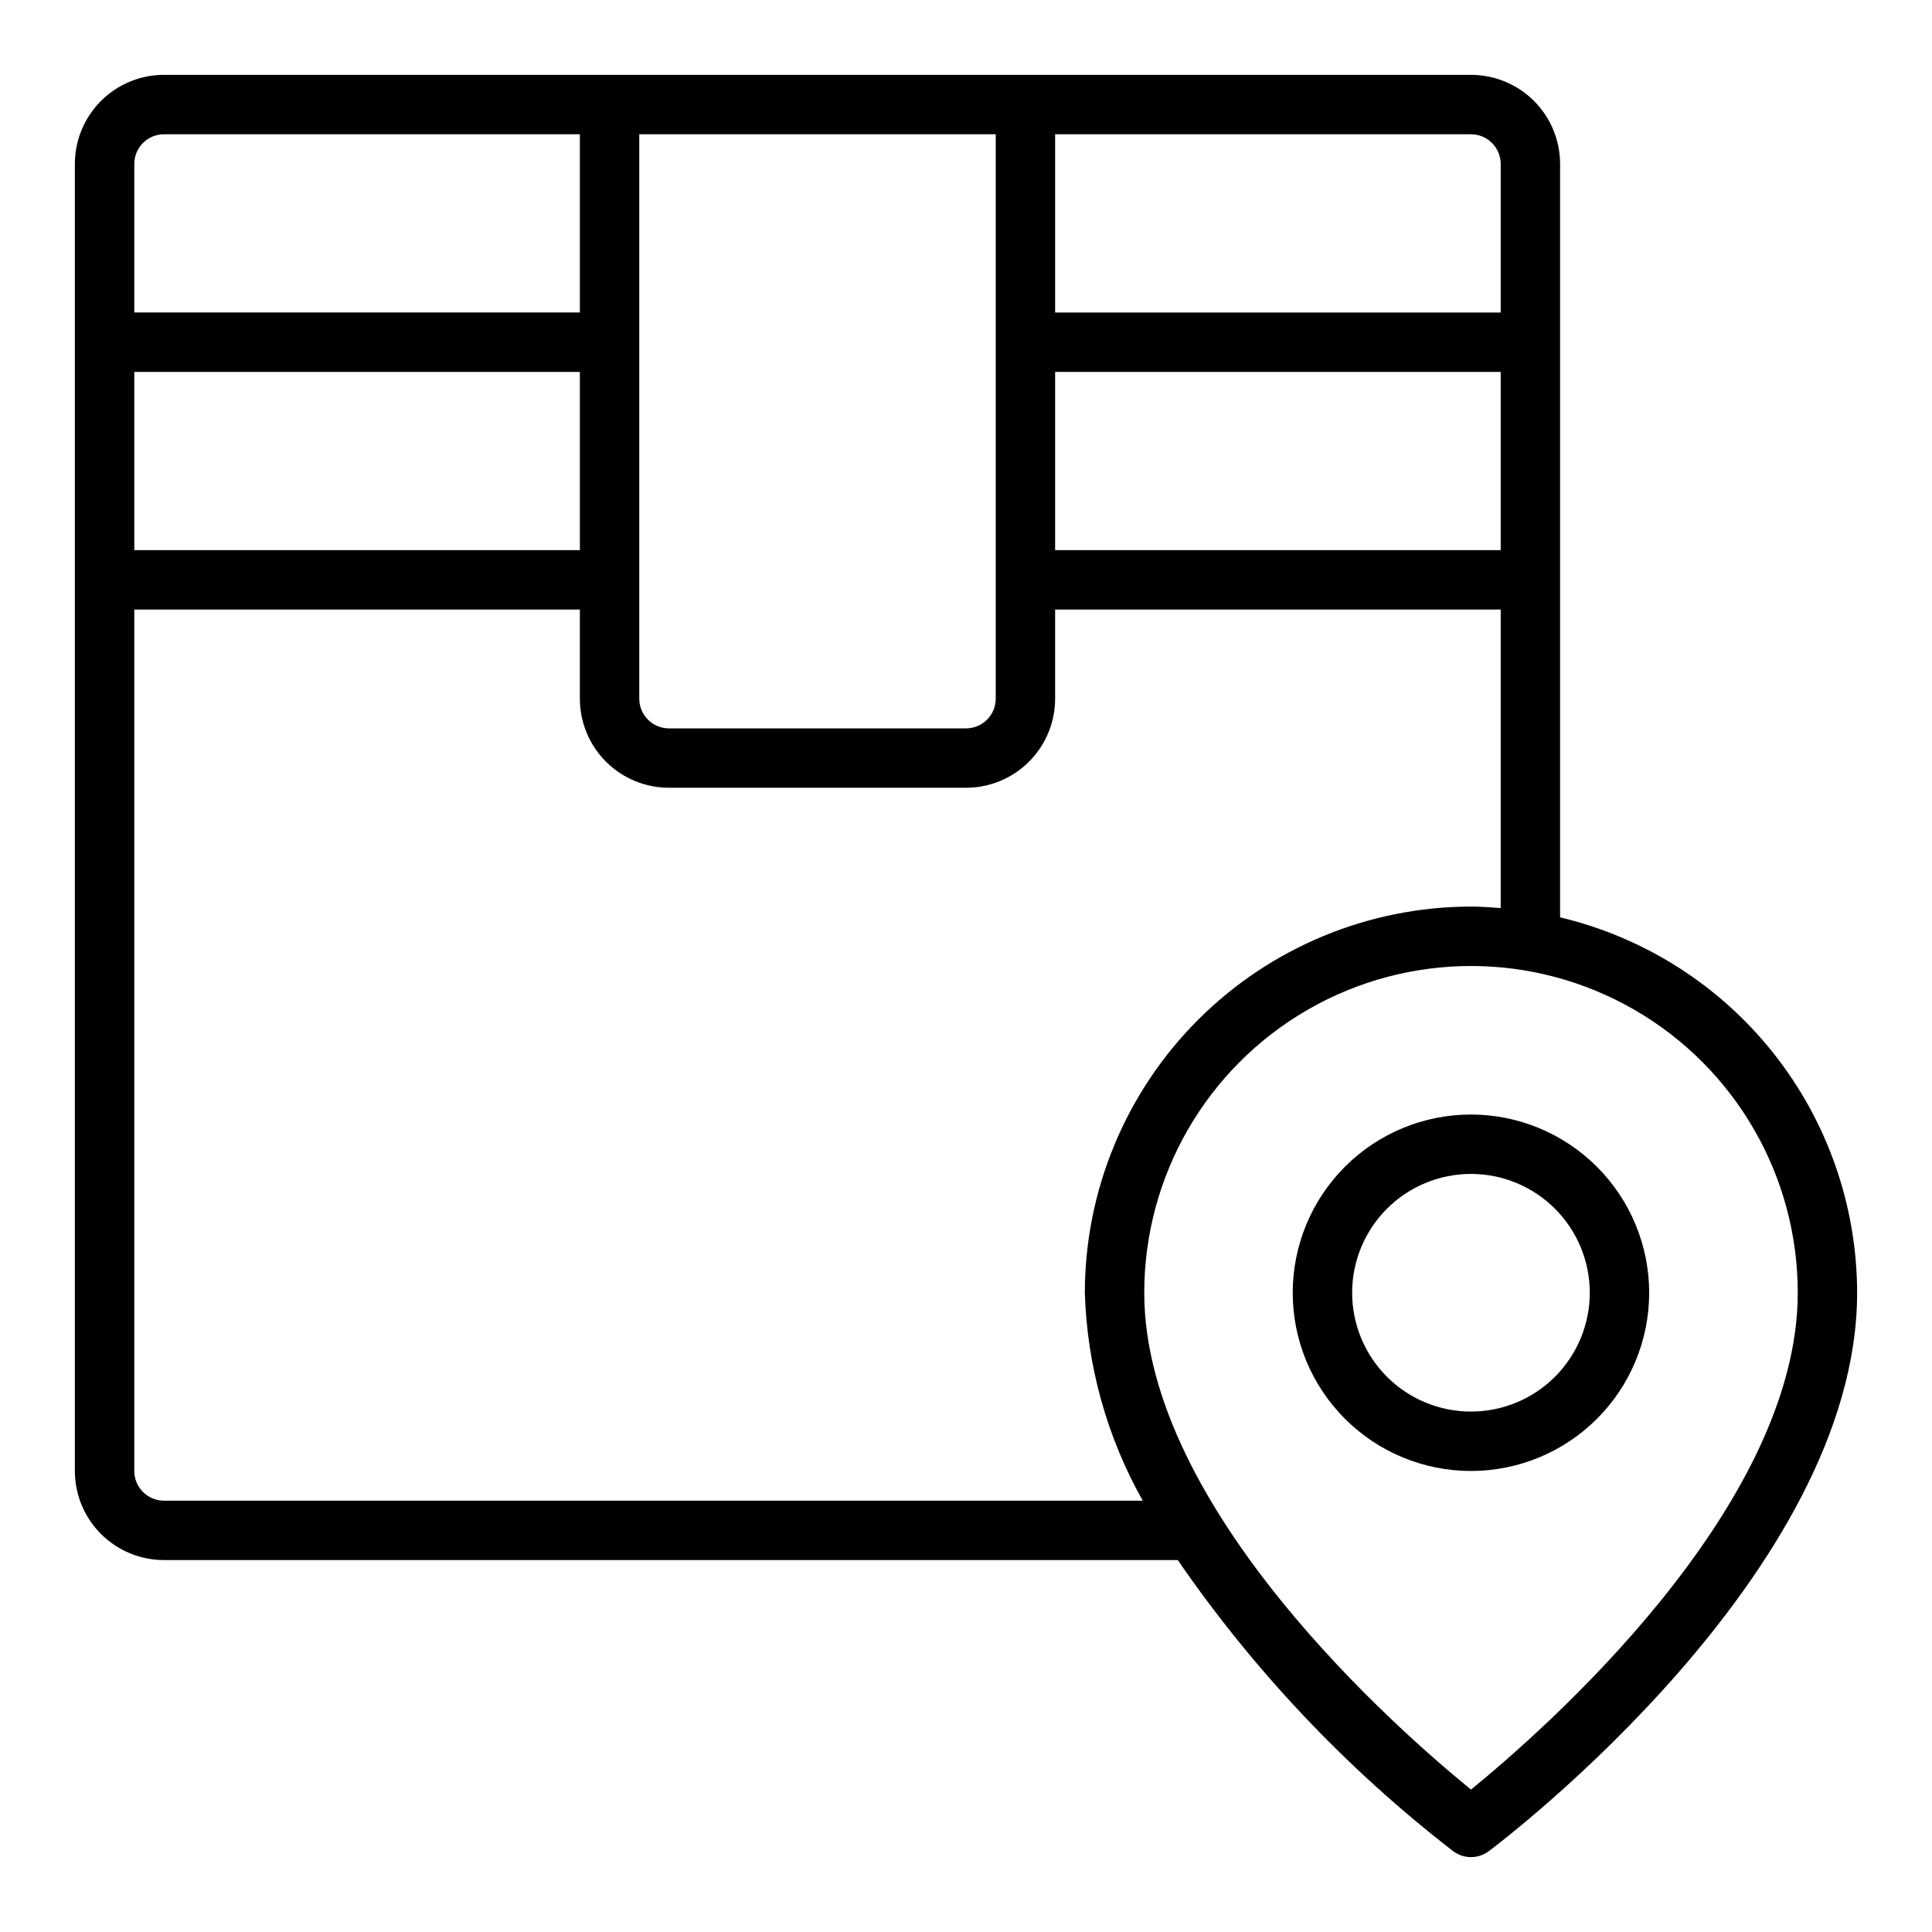
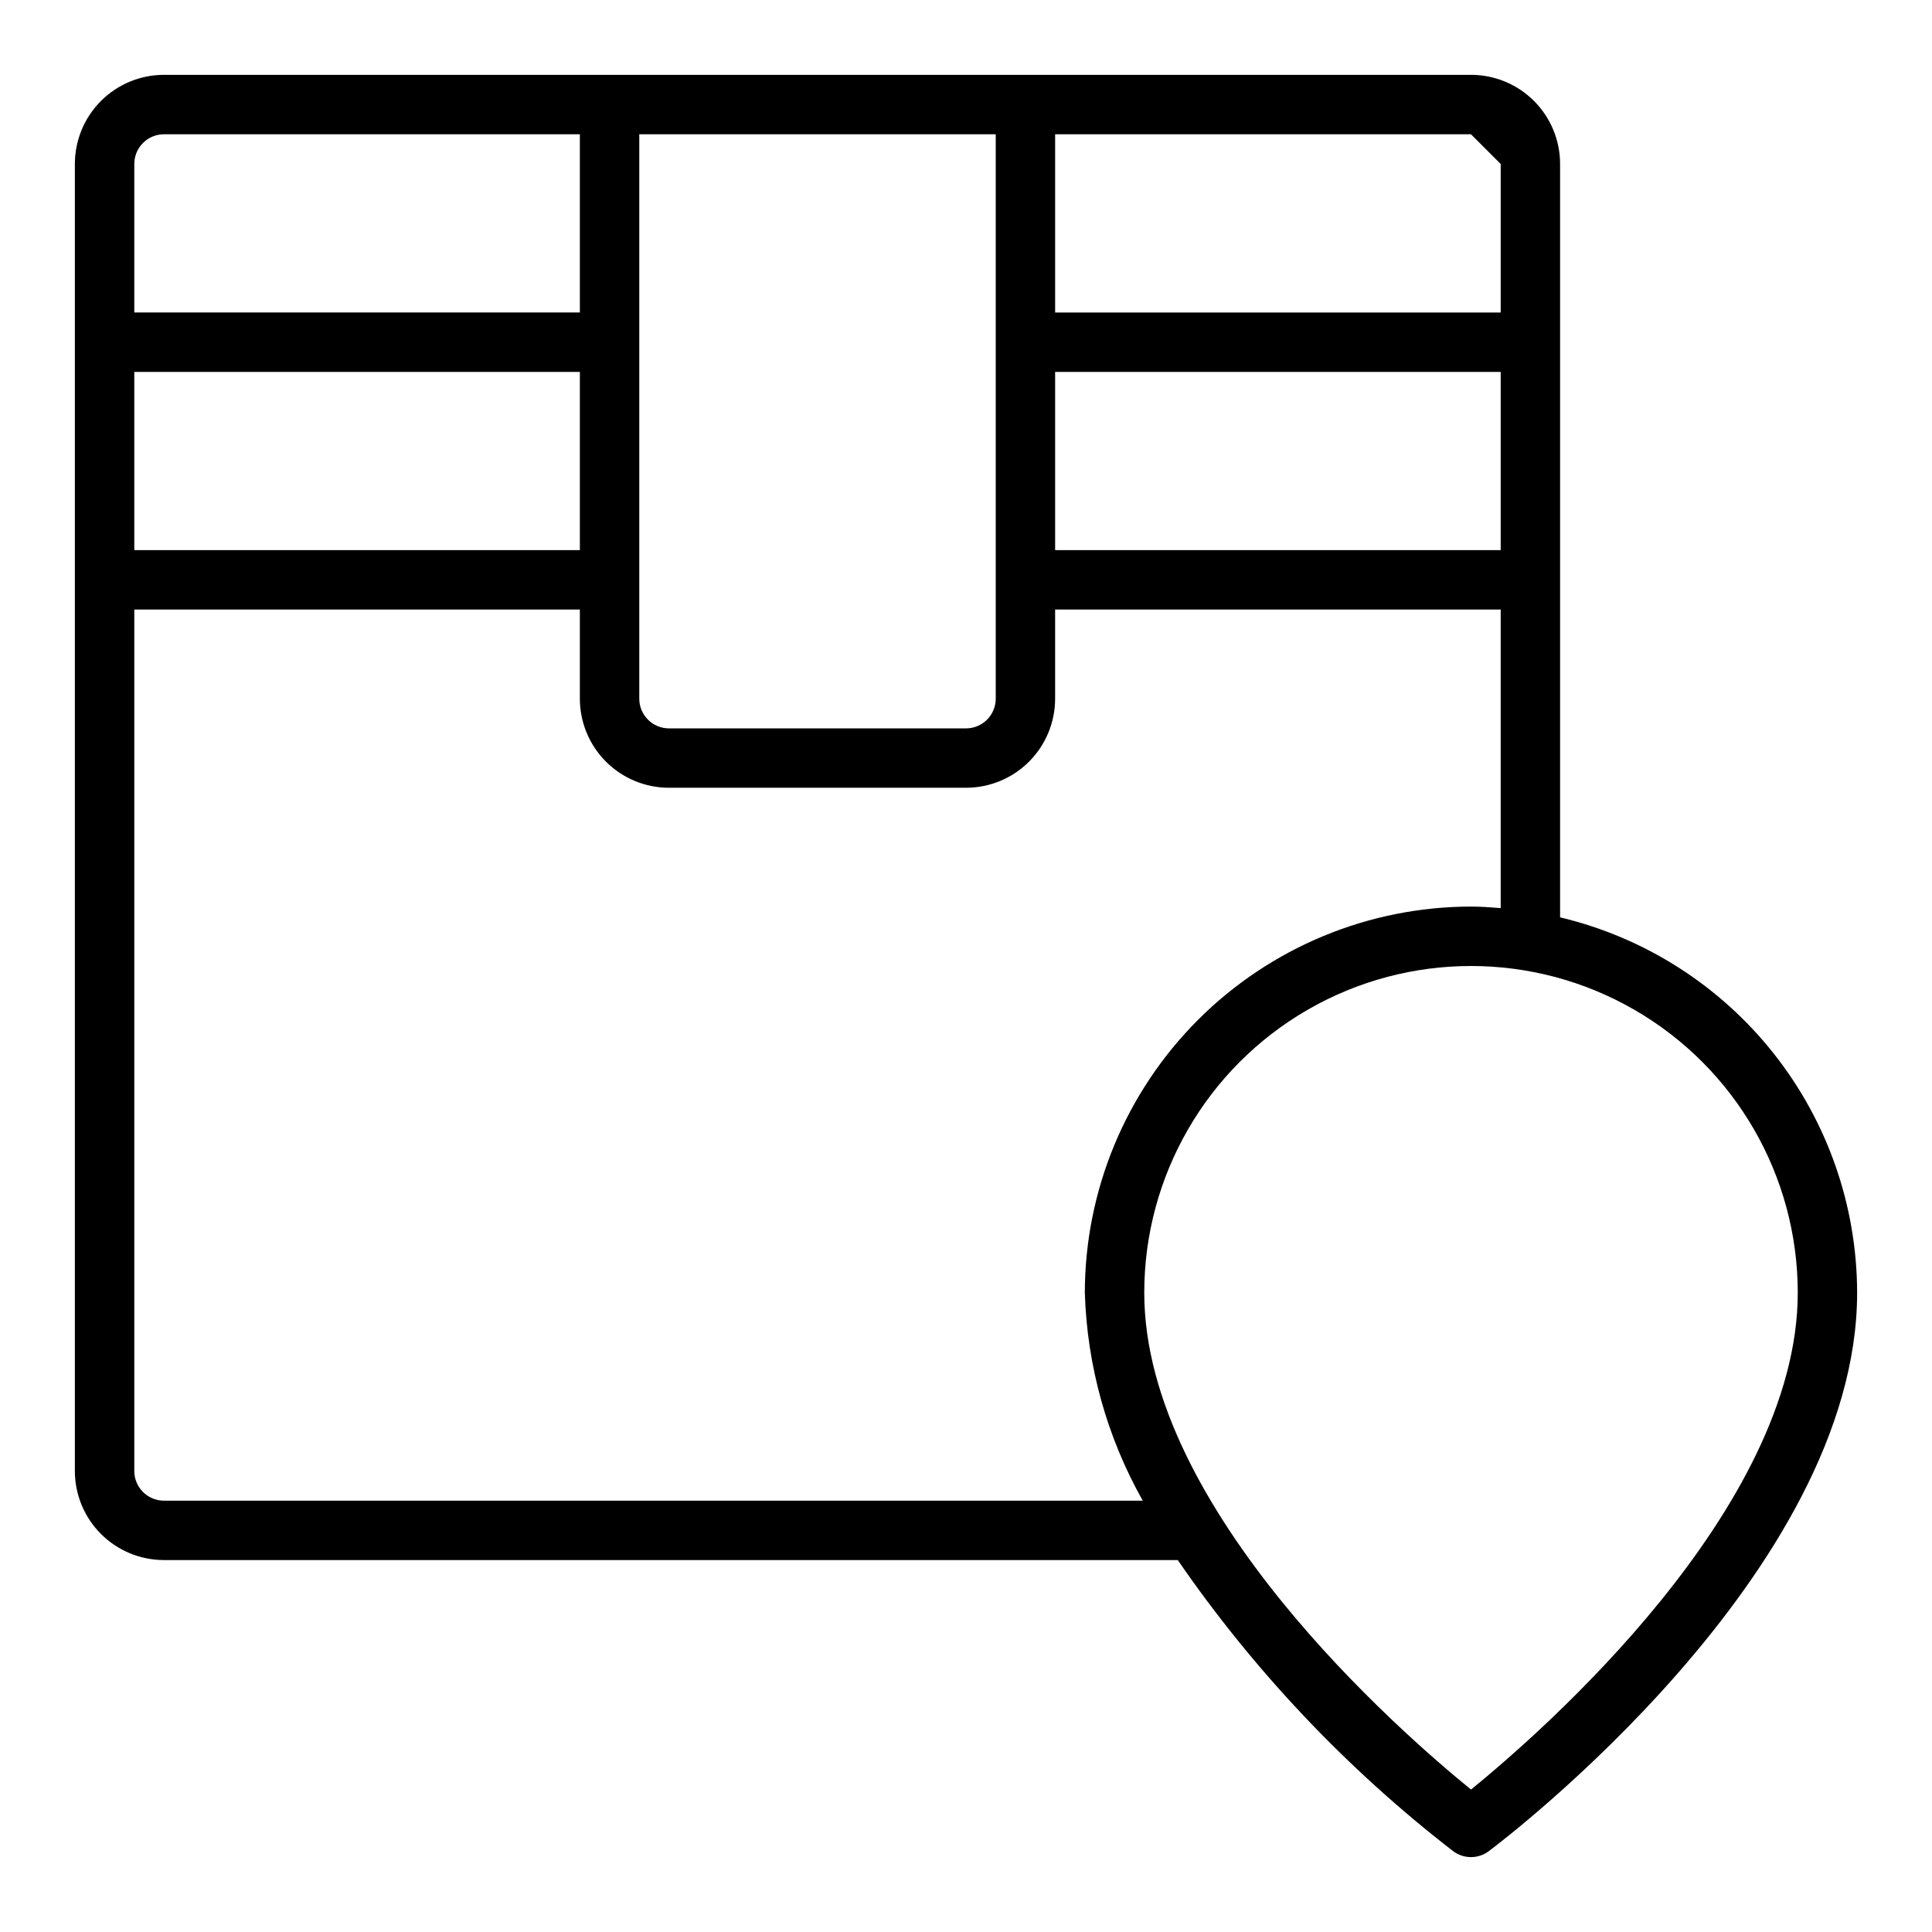
<svg xmlns="http://www.w3.org/2000/svg" fill="#000000" width="800px" height="800px" version="1.1" viewBox="144 144 512 512">
  <g>
-     <path d="m557.44 387.11v-199.66c0-6.262-2.488-12.27-6.914-16.699-4.43-4.43-10.438-6.918-16.699-6.918h-346.37c-6.262 0-12.27 2.488-16.699 6.918-4.43 4.43-6.918 10.438-6.918 16.699v346.37c0 6.262 2.488 12.27 6.918 16.699 4.43 4.426 10.438 6.914 16.699 6.914h268.66c20.191 29.336 44.812 55.359 72.984 77.148 2.797 2.098 6.644 2.098 9.445 0 3.984-2.992 97.613-74.062 97.613-148-0.043-23.012-7.832-45.344-22.109-63.391-14.281-18.043-34.223-30.758-56.613-36.086zm-133.82-144.55h118.08v47.23h-118.08zm118.08-55.105v39.359h-118.08v-47.23h110.21c2.086 0 4.09 0.828 5.566 2.305 1.477 1.477 2.305 3.481 2.305 5.566zm-133.82-7.871v149.57c0 2.09-0.828 4.094-2.305 5.566-1.477 1.477-3.481 2.309-5.566 2.309h-78.723c-4.348 0-7.871-3.527-7.871-7.875v-149.57zm-110.21 110.21h-118.08v-47.23h118.08zm-110.21-110.21h110.21v47.23h-118.08v-39.359c0-4.348 3.523-7.871 7.871-7.871zm0 362.11c-4.348 0-7.871-3.523-7.871-7.871v-228.29h118.08v23.617-0.004c0 6.266 2.484 12.273 6.914 16.699 4.43 4.43 10.438 6.918 16.699 6.918h78.723c6.262 0 12.27-2.488 16.699-6.918 4.426-4.426 6.914-10.434 6.914-16.699v-23.613h118.08v79.121c-2.606-0.203-5.211-0.402-7.871-0.402-27.133 0.031-53.145 10.824-72.328 30.008-19.188 19.188-29.977 45.199-30.008 72.328 0.582 19.34 5.852 38.25 15.348 55.105zm346.37 76.555c-18.719-15.215-86.59-74.344-86.59-131.66 0-30.934 16.504-59.523 43.297-74.988 26.793-15.469 59.801-15.469 86.59 0 26.793 15.465 43.297 44.055 43.297 74.988 0 57.238-67.879 116.44-86.59 131.66z" />
-     <path d="m533.82 439.36c-12.527 0-24.543 4.977-33.398 13.832-8.859 8.859-13.836 20.871-13.836 33.398s4.977 24.543 13.836 33.398c8.855 8.859 20.871 13.836 33.398 13.836 12.527 0 24.539-4.977 33.398-13.836 8.855-8.855 13.832-20.871 13.832-33.398-0.012-12.523-4.992-24.527-13.848-33.383s-20.859-13.836-33.383-13.848zm0 78.719c-8.352 0-16.363-3.316-22.266-9.223-5.906-5.906-9.223-13.914-9.223-22.266 0-8.352 3.316-16.359 9.223-22.266 5.902-5.902 13.914-9.223 22.266-9.223 8.352 0 16.359 3.32 22.266 9.223 5.902 5.906 9.223 13.914 9.223 22.266 0 8.352-3.32 16.359-9.223 22.266-5.906 5.906-13.914 9.223-22.266 9.223z" />
+     <path d="m557.44 387.11v-199.66c0-6.262-2.488-12.27-6.914-16.699-4.43-4.43-10.438-6.918-16.699-6.918h-346.37c-6.262 0-12.27 2.488-16.699 6.918-4.43 4.43-6.918 10.438-6.918 16.699v346.37c0 6.262 2.488 12.27 6.918 16.699 4.43 4.426 10.438 6.914 16.699 6.914h268.66c20.191 29.336 44.812 55.359 72.984 77.148 2.797 2.098 6.644 2.098 9.445 0 3.984-2.992 97.613-74.062 97.613-148-0.043-23.012-7.832-45.344-22.109-63.391-14.281-18.043-34.223-30.758-56.613-36.086zm-133.82-144.55h118.08v47.23h-118.08zm118.08-55.105v39.359h-118.08v-47.23h110.21zm-133.82-7.871v149.57c0 2.09-0.828 4.094-2.305 5.566-1.477 1.477-3.481 2.309-5.566 2.309h-78.723c-4.348 0-7.871-3.527-7.871-7.875v-149.57zm-110.21 110.21h-118.08v-47.23h118.08zm-110.21-110.21h110.21v47.23h-118.08v-39.359c0-4.348 3.523-7.871 7.871-7.871zm0 362.11c-4.348 0-7.871-3.523-7.871-7.871v-228.29h118.08v23.617-0.004c0 6.266 2.484 12.273 6.914 16.699 4.43 4.43 10.438 6.918 16.699 6.918h78.723c6.262 0 12.27-2.488 16.699-6.918 4.426-4.426 6.914-10.434 6.914-16.699v-23.613h118.08v79.121c-2.606-0.203-5.211-0.402-7.871-0.402-27.133 0.031-53.145 10.824-72.328 30.008-19.188 19.188-29.977 45.199-30.008 72.328 0.582 19.34 5.852 38.25 15.348 55.105zm346.37 76.555c-18.719-15.215-86.59-74.344-86.59-131.66 0-30.934 16.504-59.523 43.297-74.988 26.793-15.469 59.801-15.469 86.59 0 26.793 15.465 43.297 44.055 43.297 74.988 0 57.238-67.879 116.44-86.59 131.66z" />
  </g>
</svg>